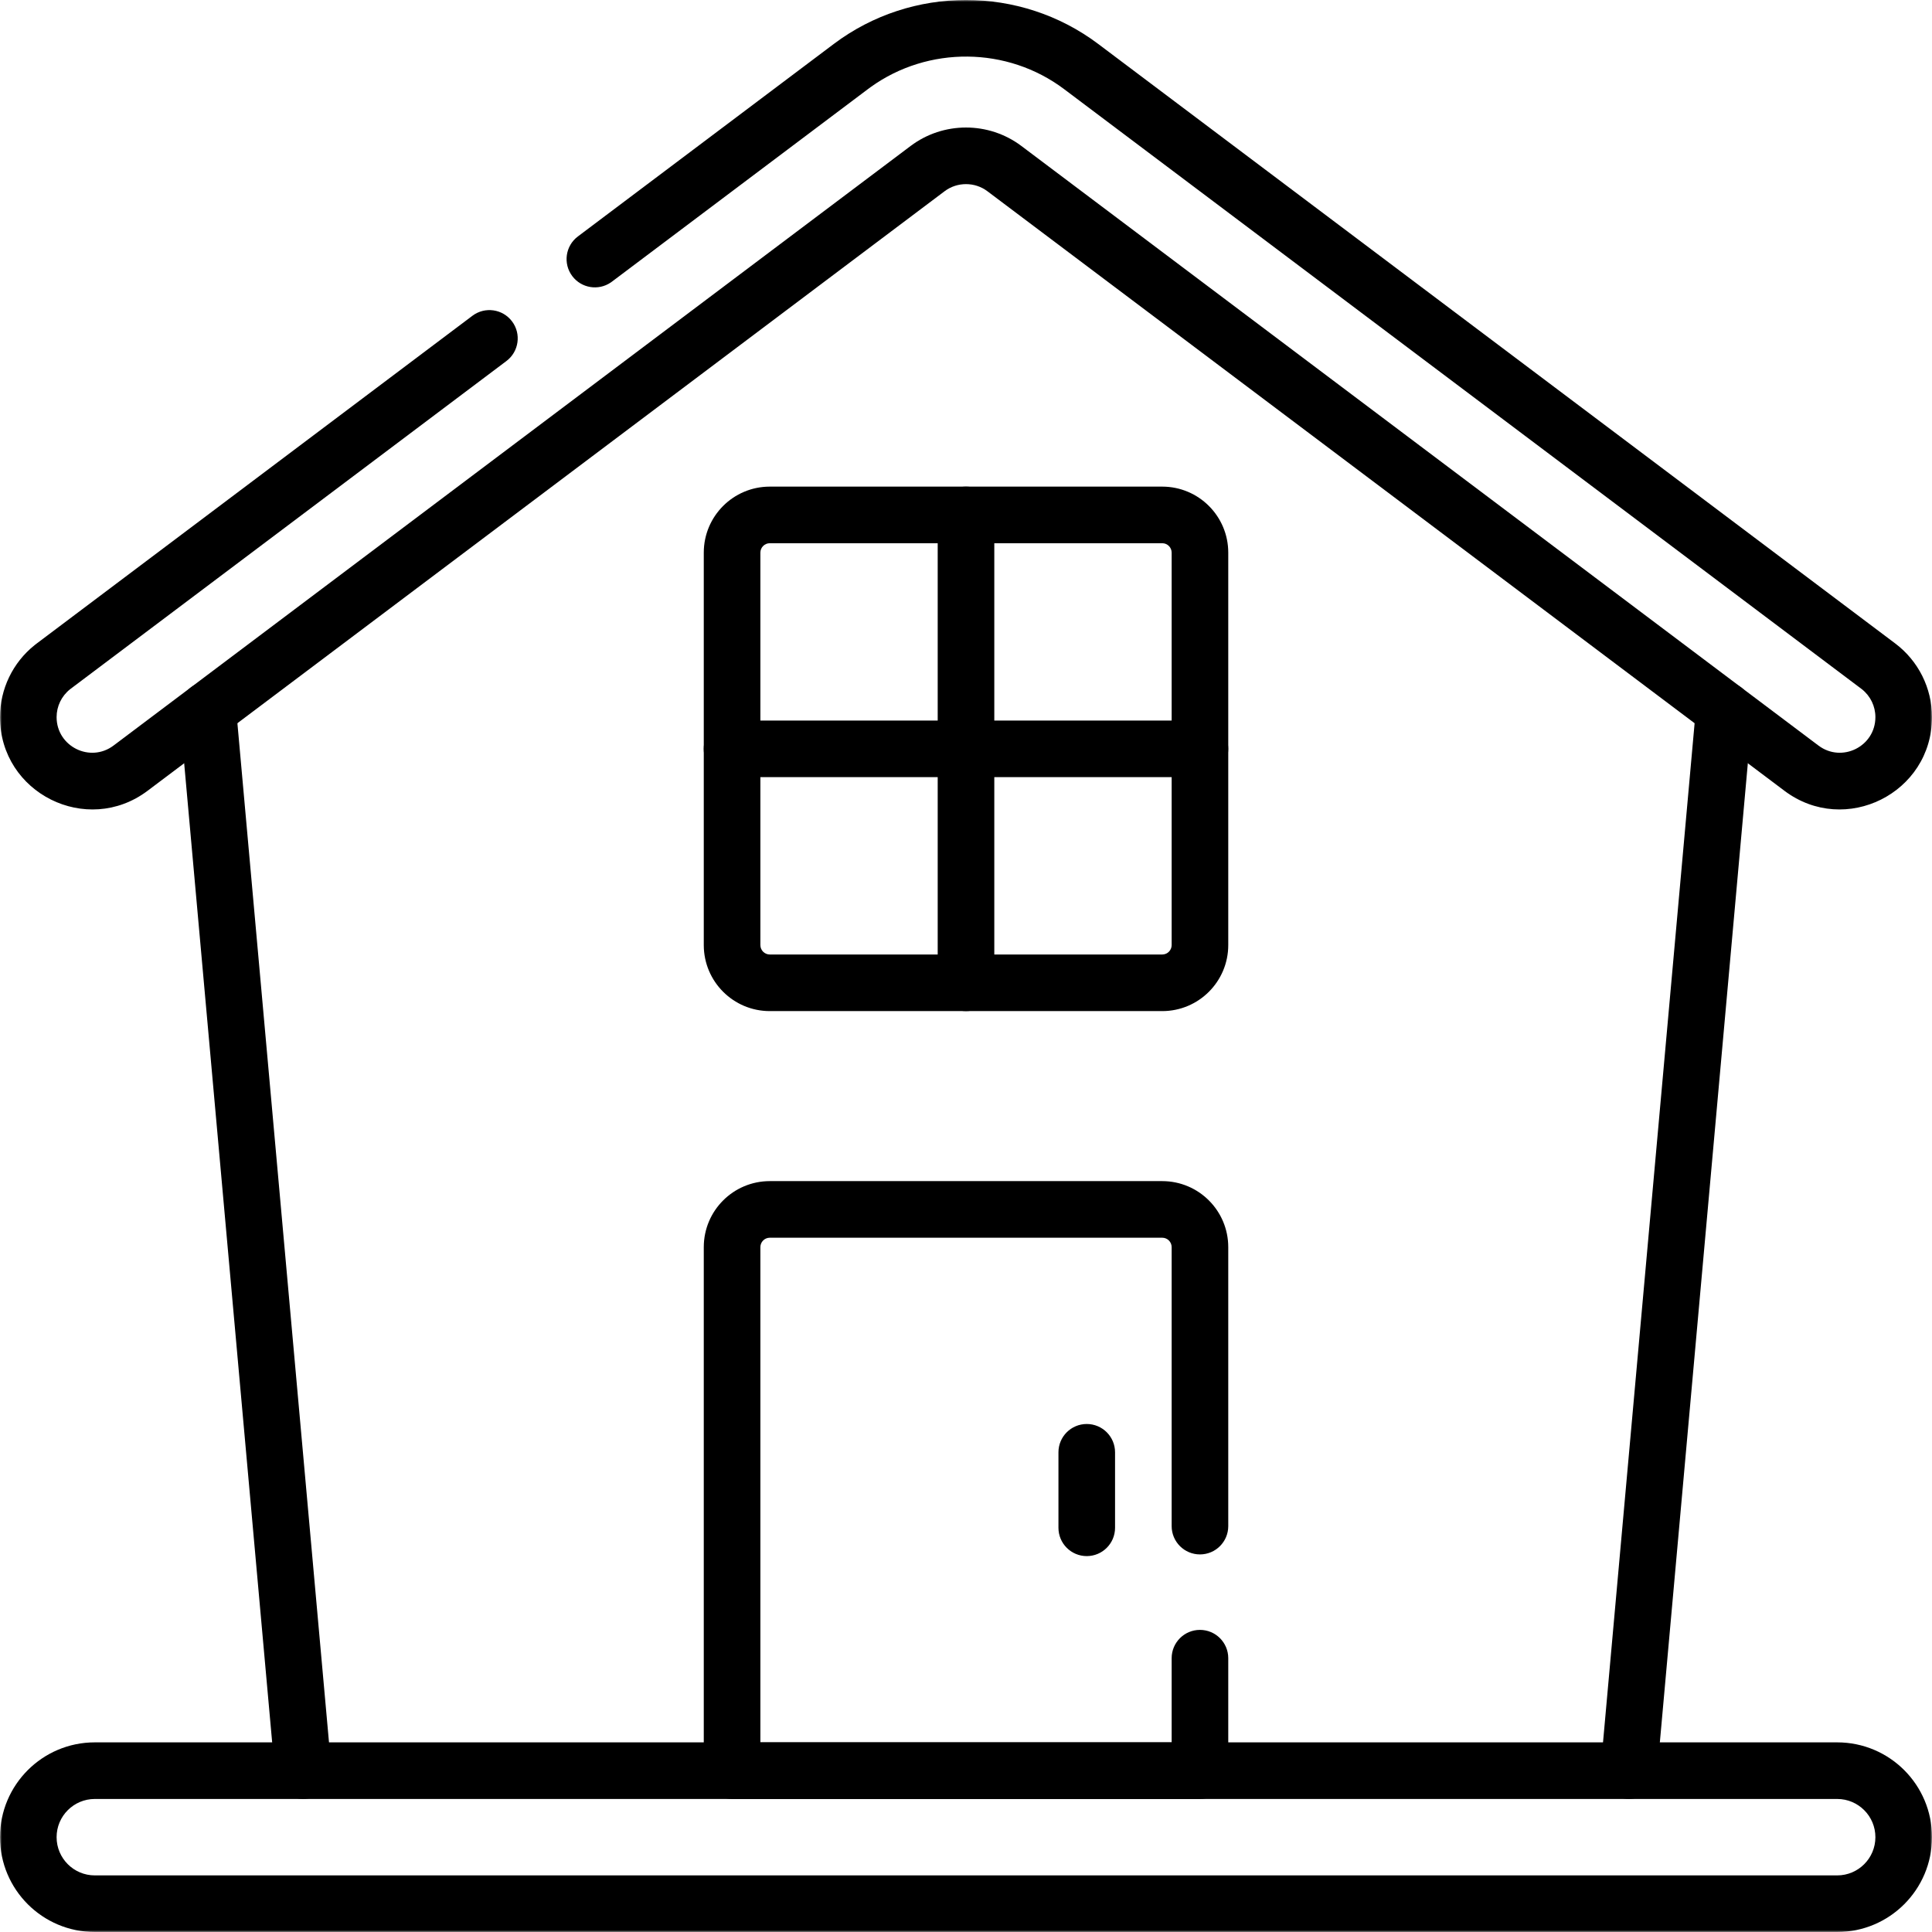
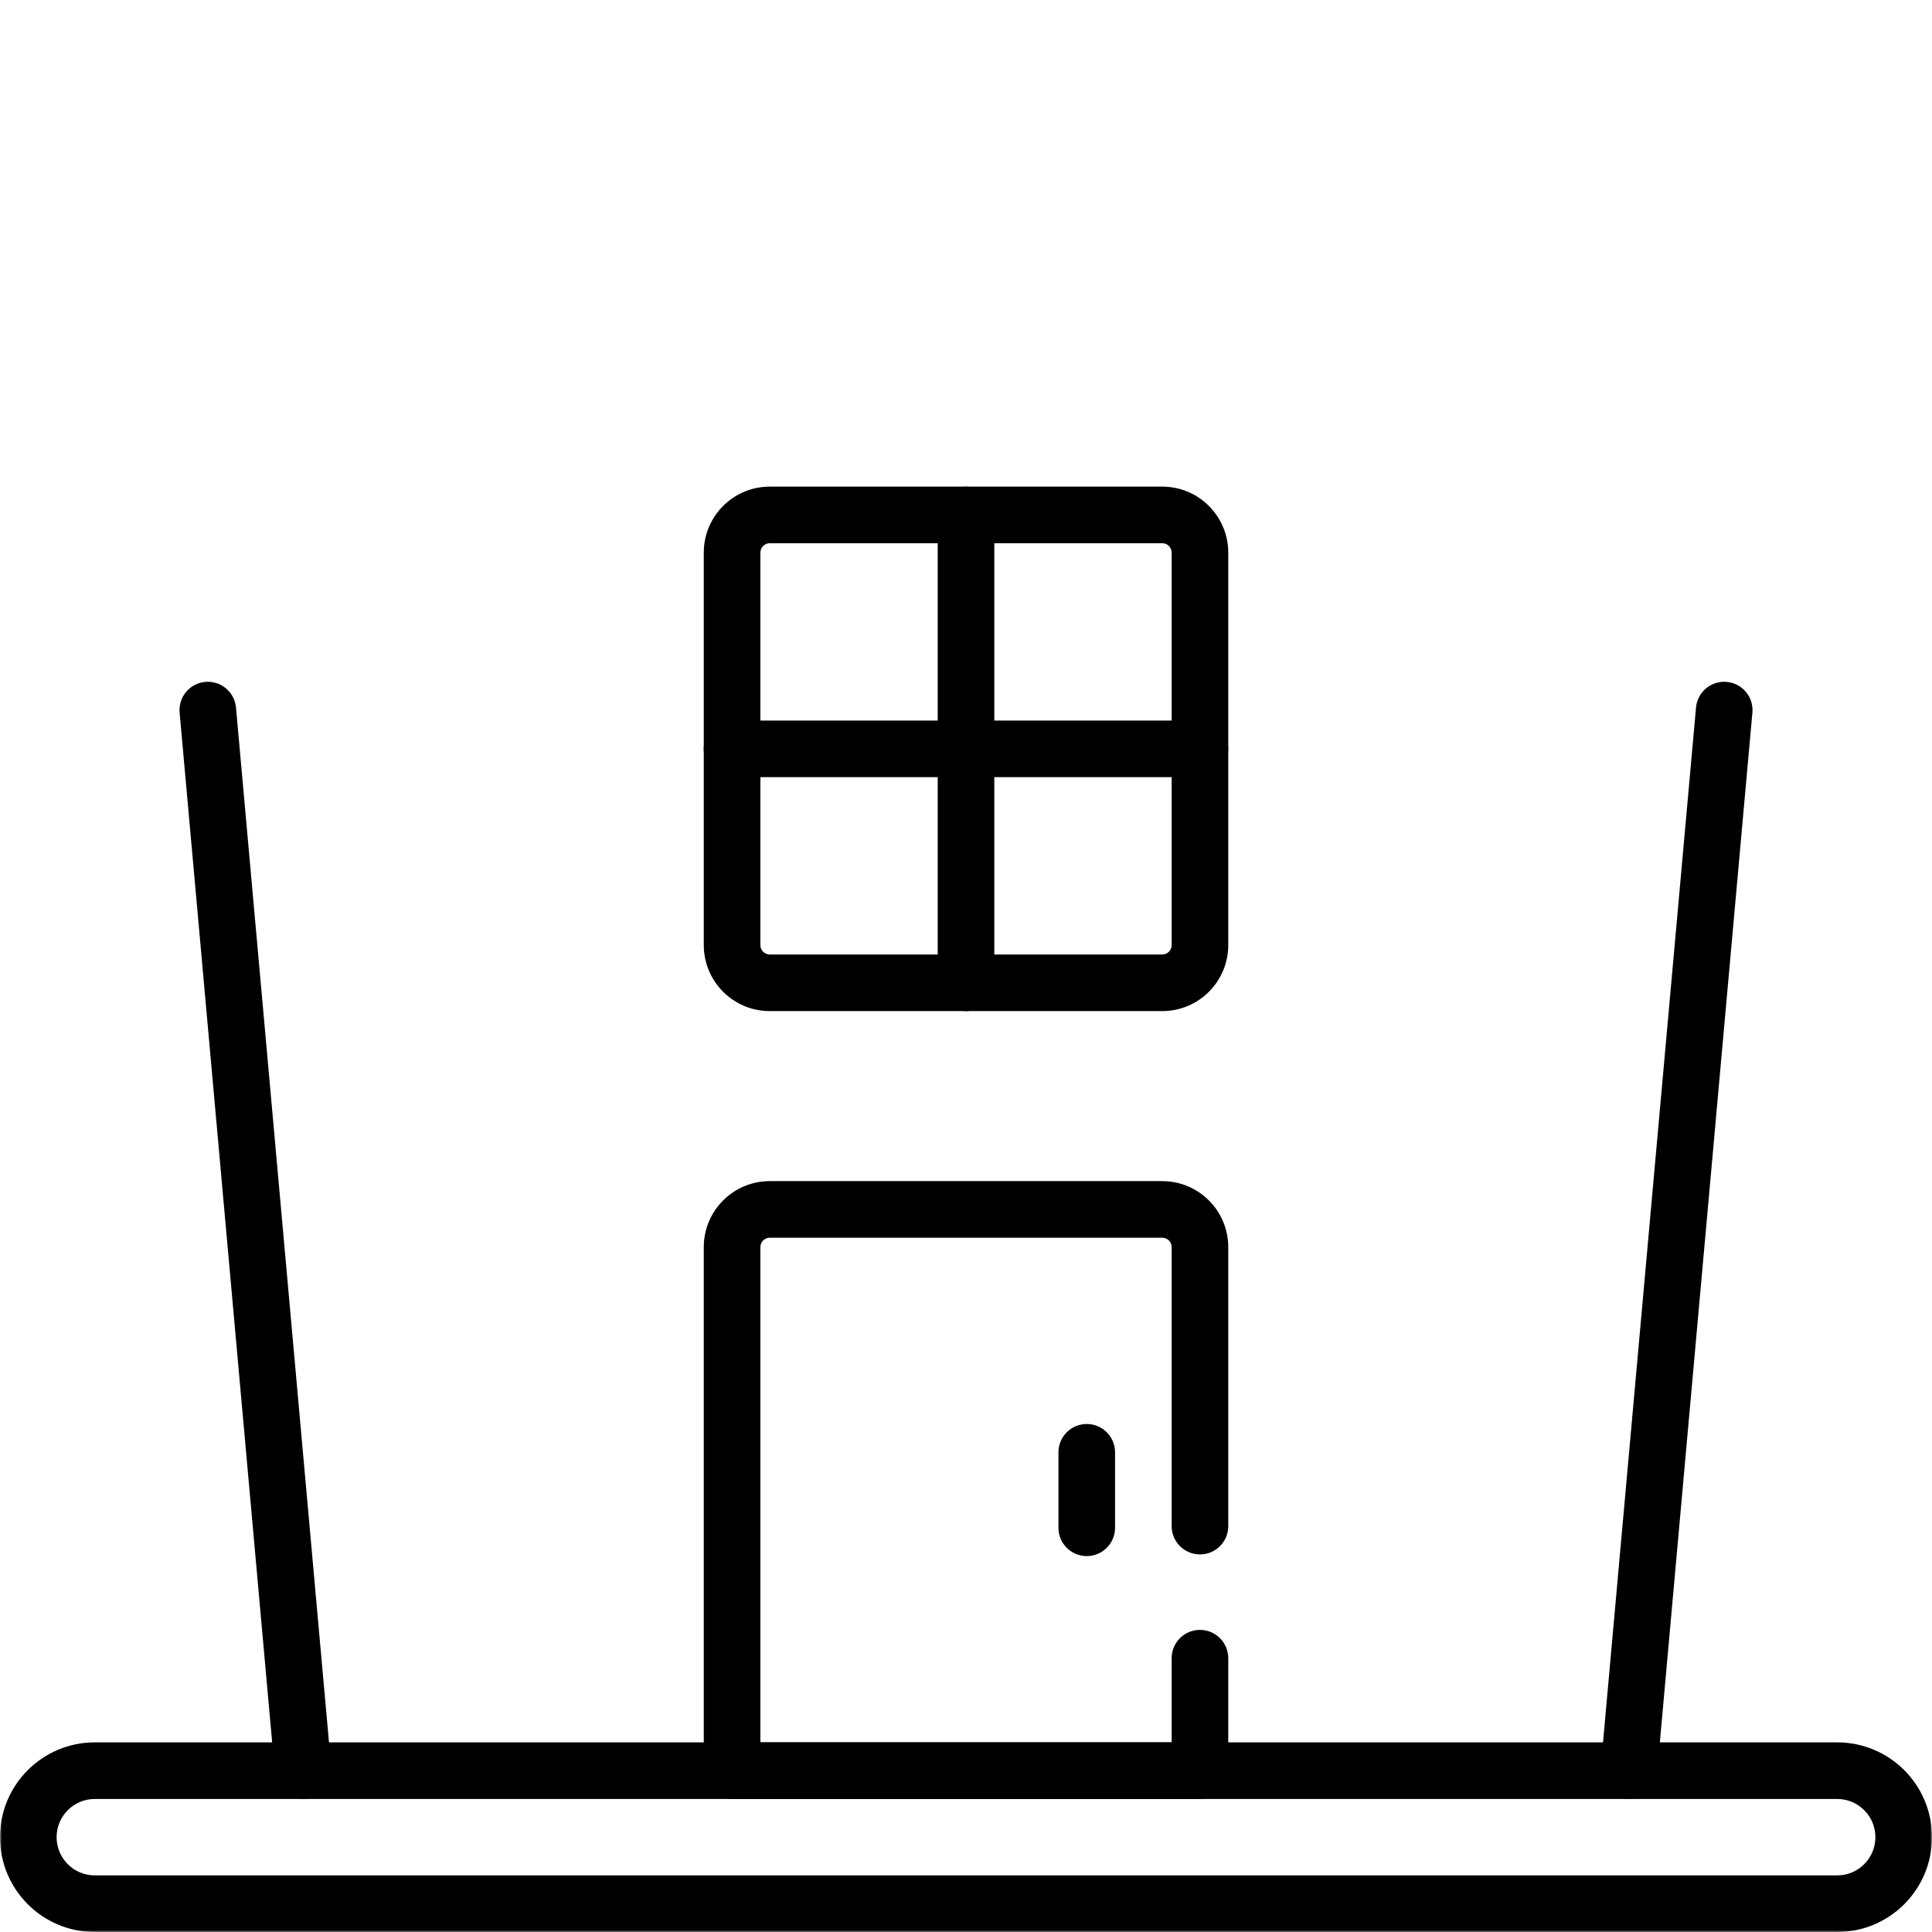
<svg xmlns="http://www.w3.org/2000/svg" width="512" height="512" viewBox="0 0 512 512" fill="none">
  <g clip-path="url(#clip0_3220_4616)">
    <path d="M72.861 469.909C73.232 474.035 76.877 477.078 81.002 476.708C85.128 476.337 88.171 472.692 87.801 468.566L62.541 187.507L62.496 187.123C61.941 183.194 58.396 180.349 54.399 180.708C50.274 181.079 47.23 184.724 47.601 188.849L72.861 469.909Z" fill="black" />
    <path d="M431.001 476.708C434.998 477.067 438.543 474.221 439.098 470.292L439.142 469.909L464.402 188.849L464.427 188.464C464.582 184.499 461.6 181.067 457.604 180.708C453.478 180.337 449.833 183.381 449.462 187.507L424.203 468.566L424.178 468.951C424.023 472.916 427.004 476.348 431.001 476.708Z" fill="black" />
    <mask id="mask0_3220_4616" style="mask-type:luminance" maskUnits="userSpaceOnUse" x="0" y="0" width="512" height="512">
      <path d="M0 3.05176e-05H512V512H0V3.05176e-05Z" fill="white" />
    </mask>
    <g mask="url(#mask0_3220_4616)">
-       <path d="M497 190.045C497 197.819 488.121 202.25 481.909 197.578L270.681 38.687C262.021 32.166 249.982 32.165 241.321 38.685V38.684L30.092 197.578C23.88 202.251 15 197.819 15 190.045C15 187.176 16.307 184.468 18.541 182.683L18.76 182.513L134.21 95.672C137.521 93.182 138.186 88.48 135.696 85.17C133.206 81.86 128.504 81.195 125.194 83.685L9.744 170.525L9.177 170.965C3.387 175.591 0 182.609 0 190.045C0 210.19 23.012 221.674 39.11 209.565L250.339 50.671L250.341 50.669C253.66 48.17 258.341 48.17 261.658 50.669L261.661 50.671L472.891 209.565C488.989 221.674 512 210.19 512 190.045C512 182.37 508.392 175.139 502.257 170.525L291.018 11.633L291.018 11.634C270.387 -3.884 241.613 -3.884 220.983 11.634V11.633L153.141 62.663C149.83 65.153 149.165 69.855 151.655 73.165C154.067 76.372 158.556 77.096 161.843 74.874L162.157 74.65L230 23.621L230.721 23.09C245.958 12.122 266.951 12.299 282.001 23.621L493.241 182.513L493.46 182.683C495.693 184.468 497 187.175 497 190.045Z" fill="black" />
      <path d="M310.501 439.437V461.746H201.508V330.508C201.508 329.127 202.627 328.008 204.008 328.008H308C309.381 328.008 310.501 329.127 310.501 330.508V404.437C310.501 408.579 313.859 411.937 318.001 411.937C322.143 411.937 325.501 408.579 325.501 404.437V330.508C325.501 320.843 317.666 313.008 308 313.008H204.008C194.343 313.008 186.508 320.843 186.508 330.508V469.246C186.508 473.388 189.866 476.746 194.008 476.746H318.001C322.143 476.746 325.501 473.388 325.501 469.246V439.437C325.501 435.295 322.143 431.937 318.001 431.937C313.859 431.937 310.501 435.295 310.501 439.437Z" fill="black" />
      <path d="M310.501 250.453C310.501 251.834 309.381 252.953 308 252.953H204.008C202.627 252.953 201.508 251.834 201.508 250.453V146.459C201.508 145.078 202.627 143.959 204.008 143.959H308C309.381 143.959 310.501 145.078 310.501 146.459V250.453ZM325.501 146.459C325.501 136.794 317.666 128.959 308 128.959H204.008C194.343 128.959 186.508 136.794 186.508 146.459V250.453C186.508 260.117 194.342 267.953 204.008 267.953H308C317.666 267.953 325.501 260.117 325.501 250.453V146.459Z" fill="black" />
      <path d="M248.5 136.459V260.453C248.5 264.595 251.858 267.953 256 267.953C260.142 267.953 263.5 264.595 263.5 260.453V136.459C263.5 132.317 260.142 128.959 256 128.959C251.858 128.959 248.5 132.317 248.5 136.459Z" fill="black" />
      <path d="M317.993 205.953L318.379 205.944C322.342 205.743 325.493 202.466 325.493 198.453C325.493 194.44 322.342 191.164 318.379 190.963L317.993 190.953H194C189.858 190.953 186.5 194.311 186.5 198.453C186.5 202.595 189.858 205.953 194 205.953H317.993Z" fill="black" />
      <path d="M0 486.873C0 500.75 11.25 512 25.127 512H486.872C500.749 512 512 500.749 512 486.872C512 472.994 500.749 461.745 486.872 461.745H25.127C11.25 461.745 0 472.996 0 486.873ZM15 486.873C15 481.279 19.535 476.745 25.127 476.745H486.872C492.466 476.745 497 481.28 497 486.872C497 492.465 492.465 497 486.872 497H25.127C19.534 497 15 492.466 15 486.873Z" fill="black" />
      <path d="M280.5 384.873V404.883C280.5 409.025 283.858 412.383 288 412.383C292.142 412.383 295.5 409.025 295.5 404.883V384.873C295.5 380.731 292.142 377.373 288 377.373C283.858 377.373 280.5 380.731 280.5 384.873Z" fill="black" />
    </g>
  </g>
  <defs>
    <clipPath id="clip0_3220_4616">
      <rect width="512" height="512" fill="white" />
    </clipPath>
  </defs>
</svg>